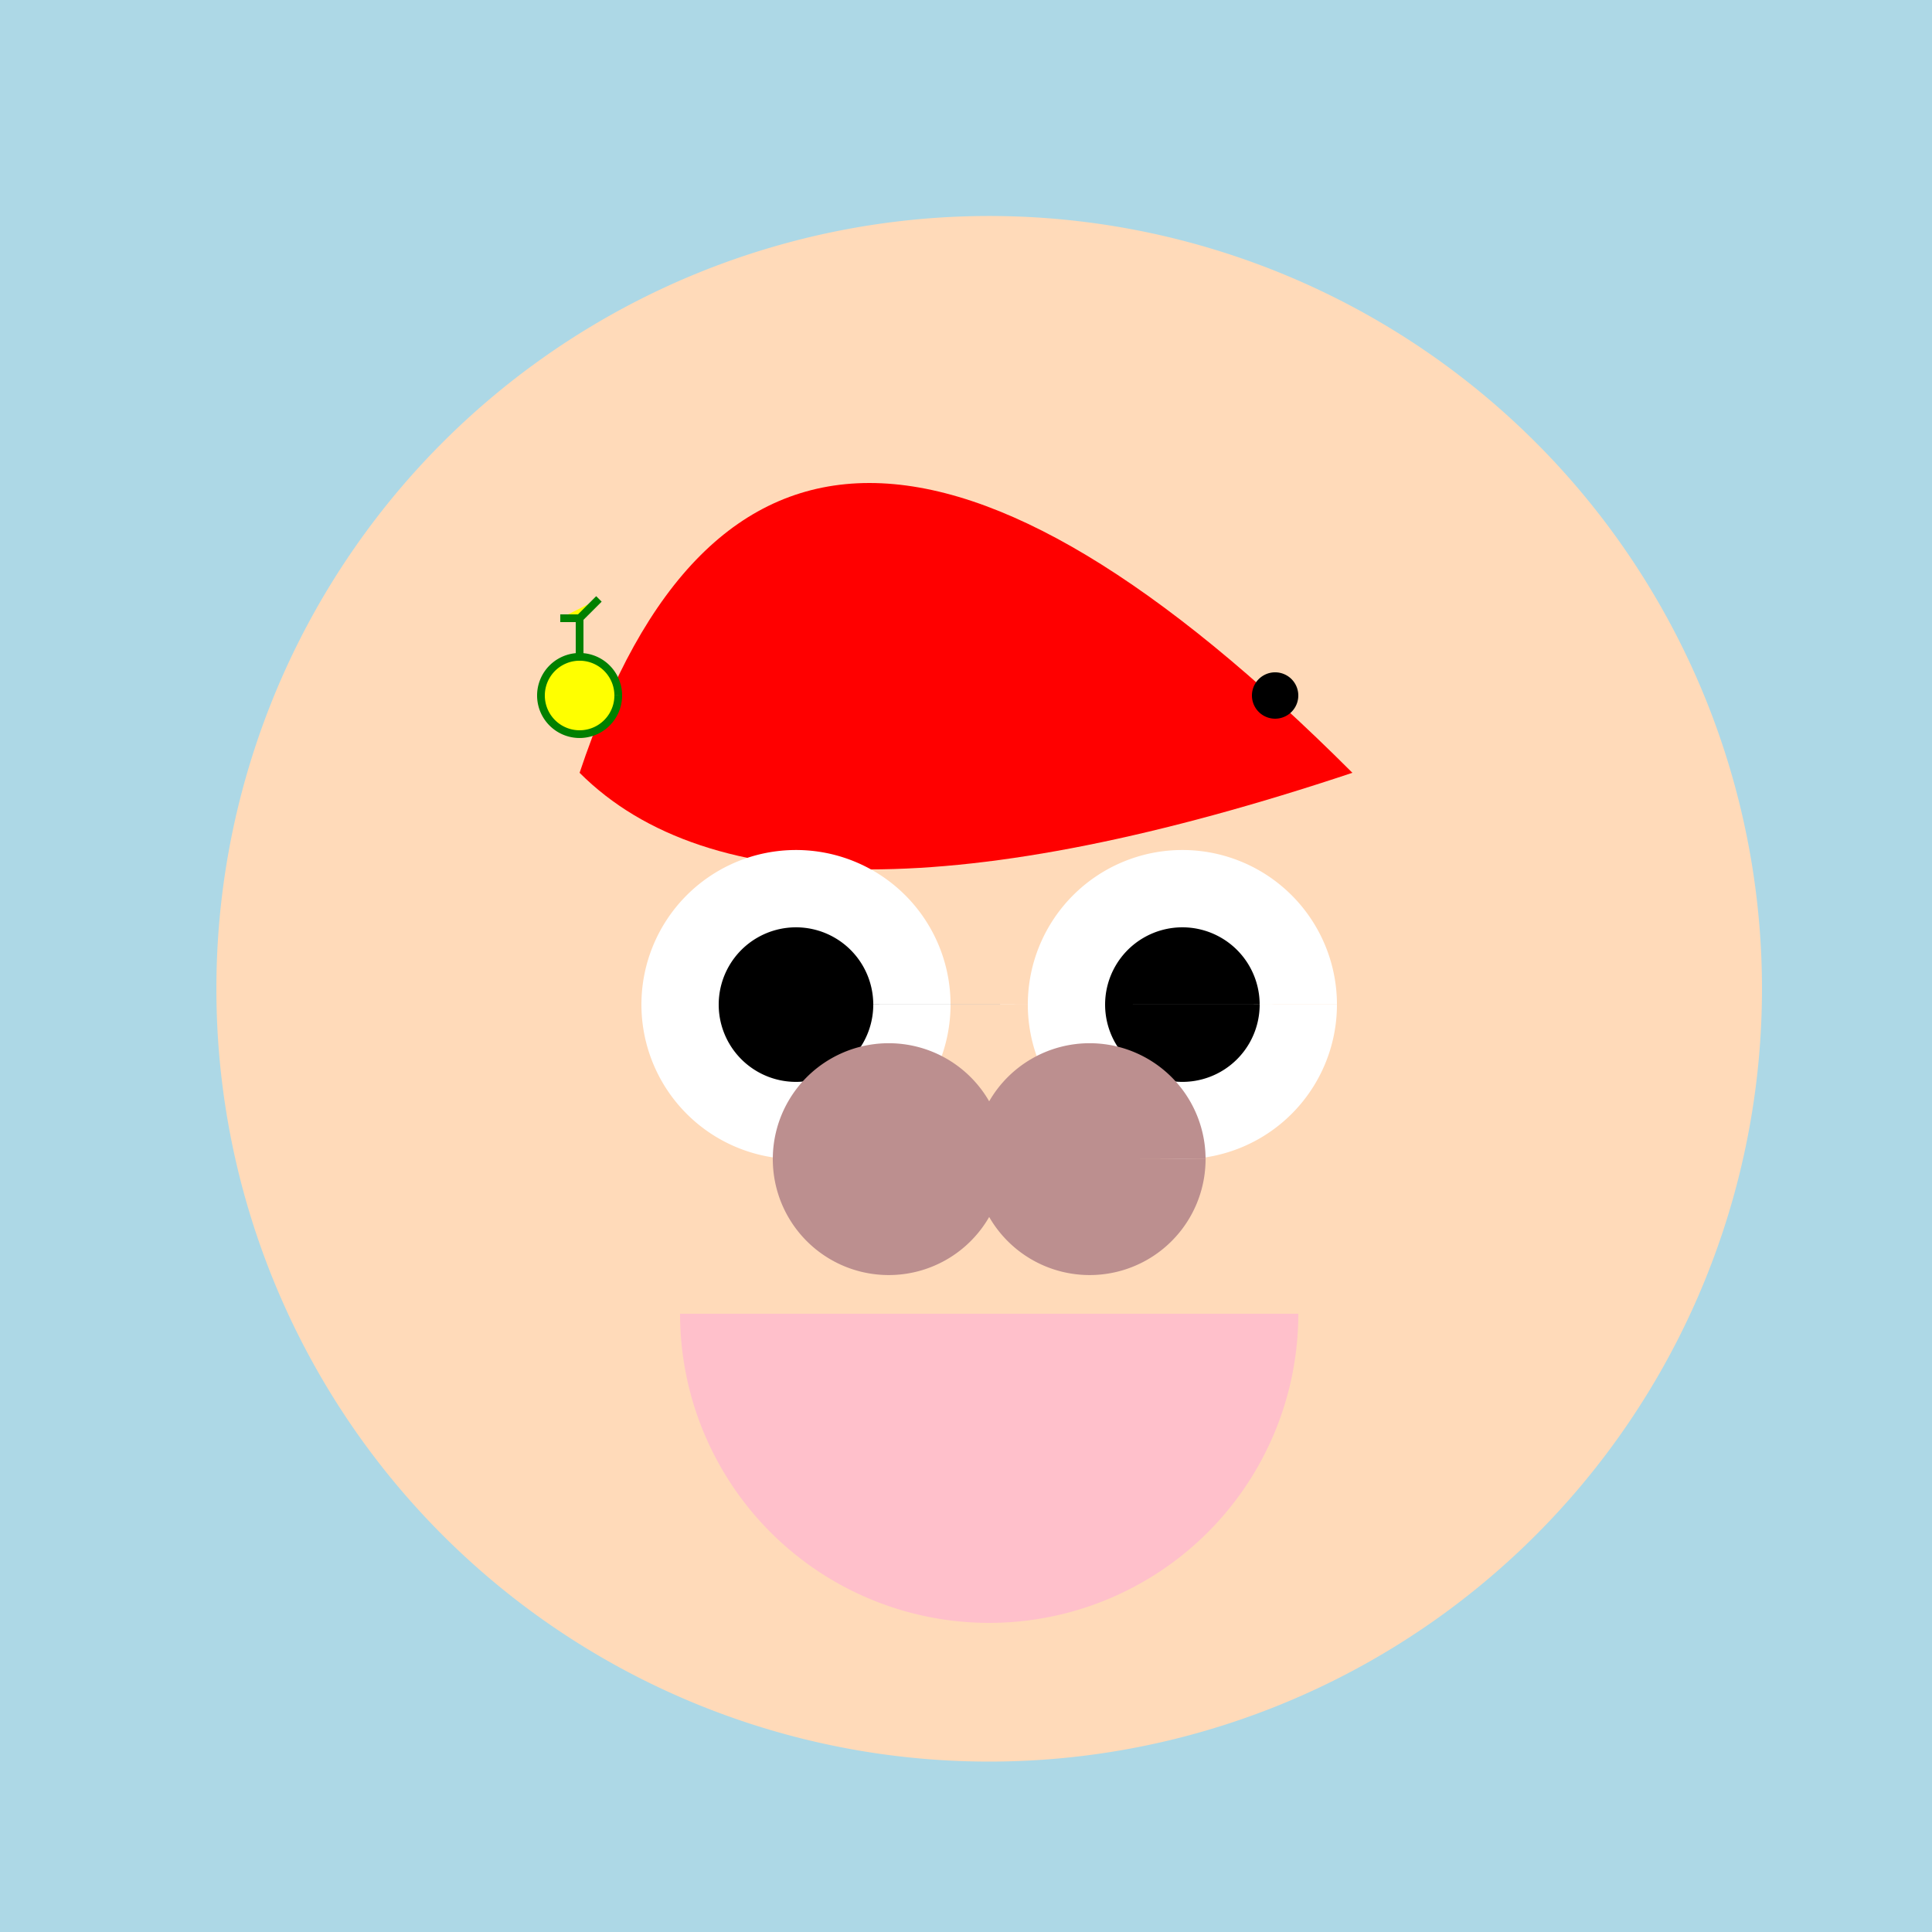
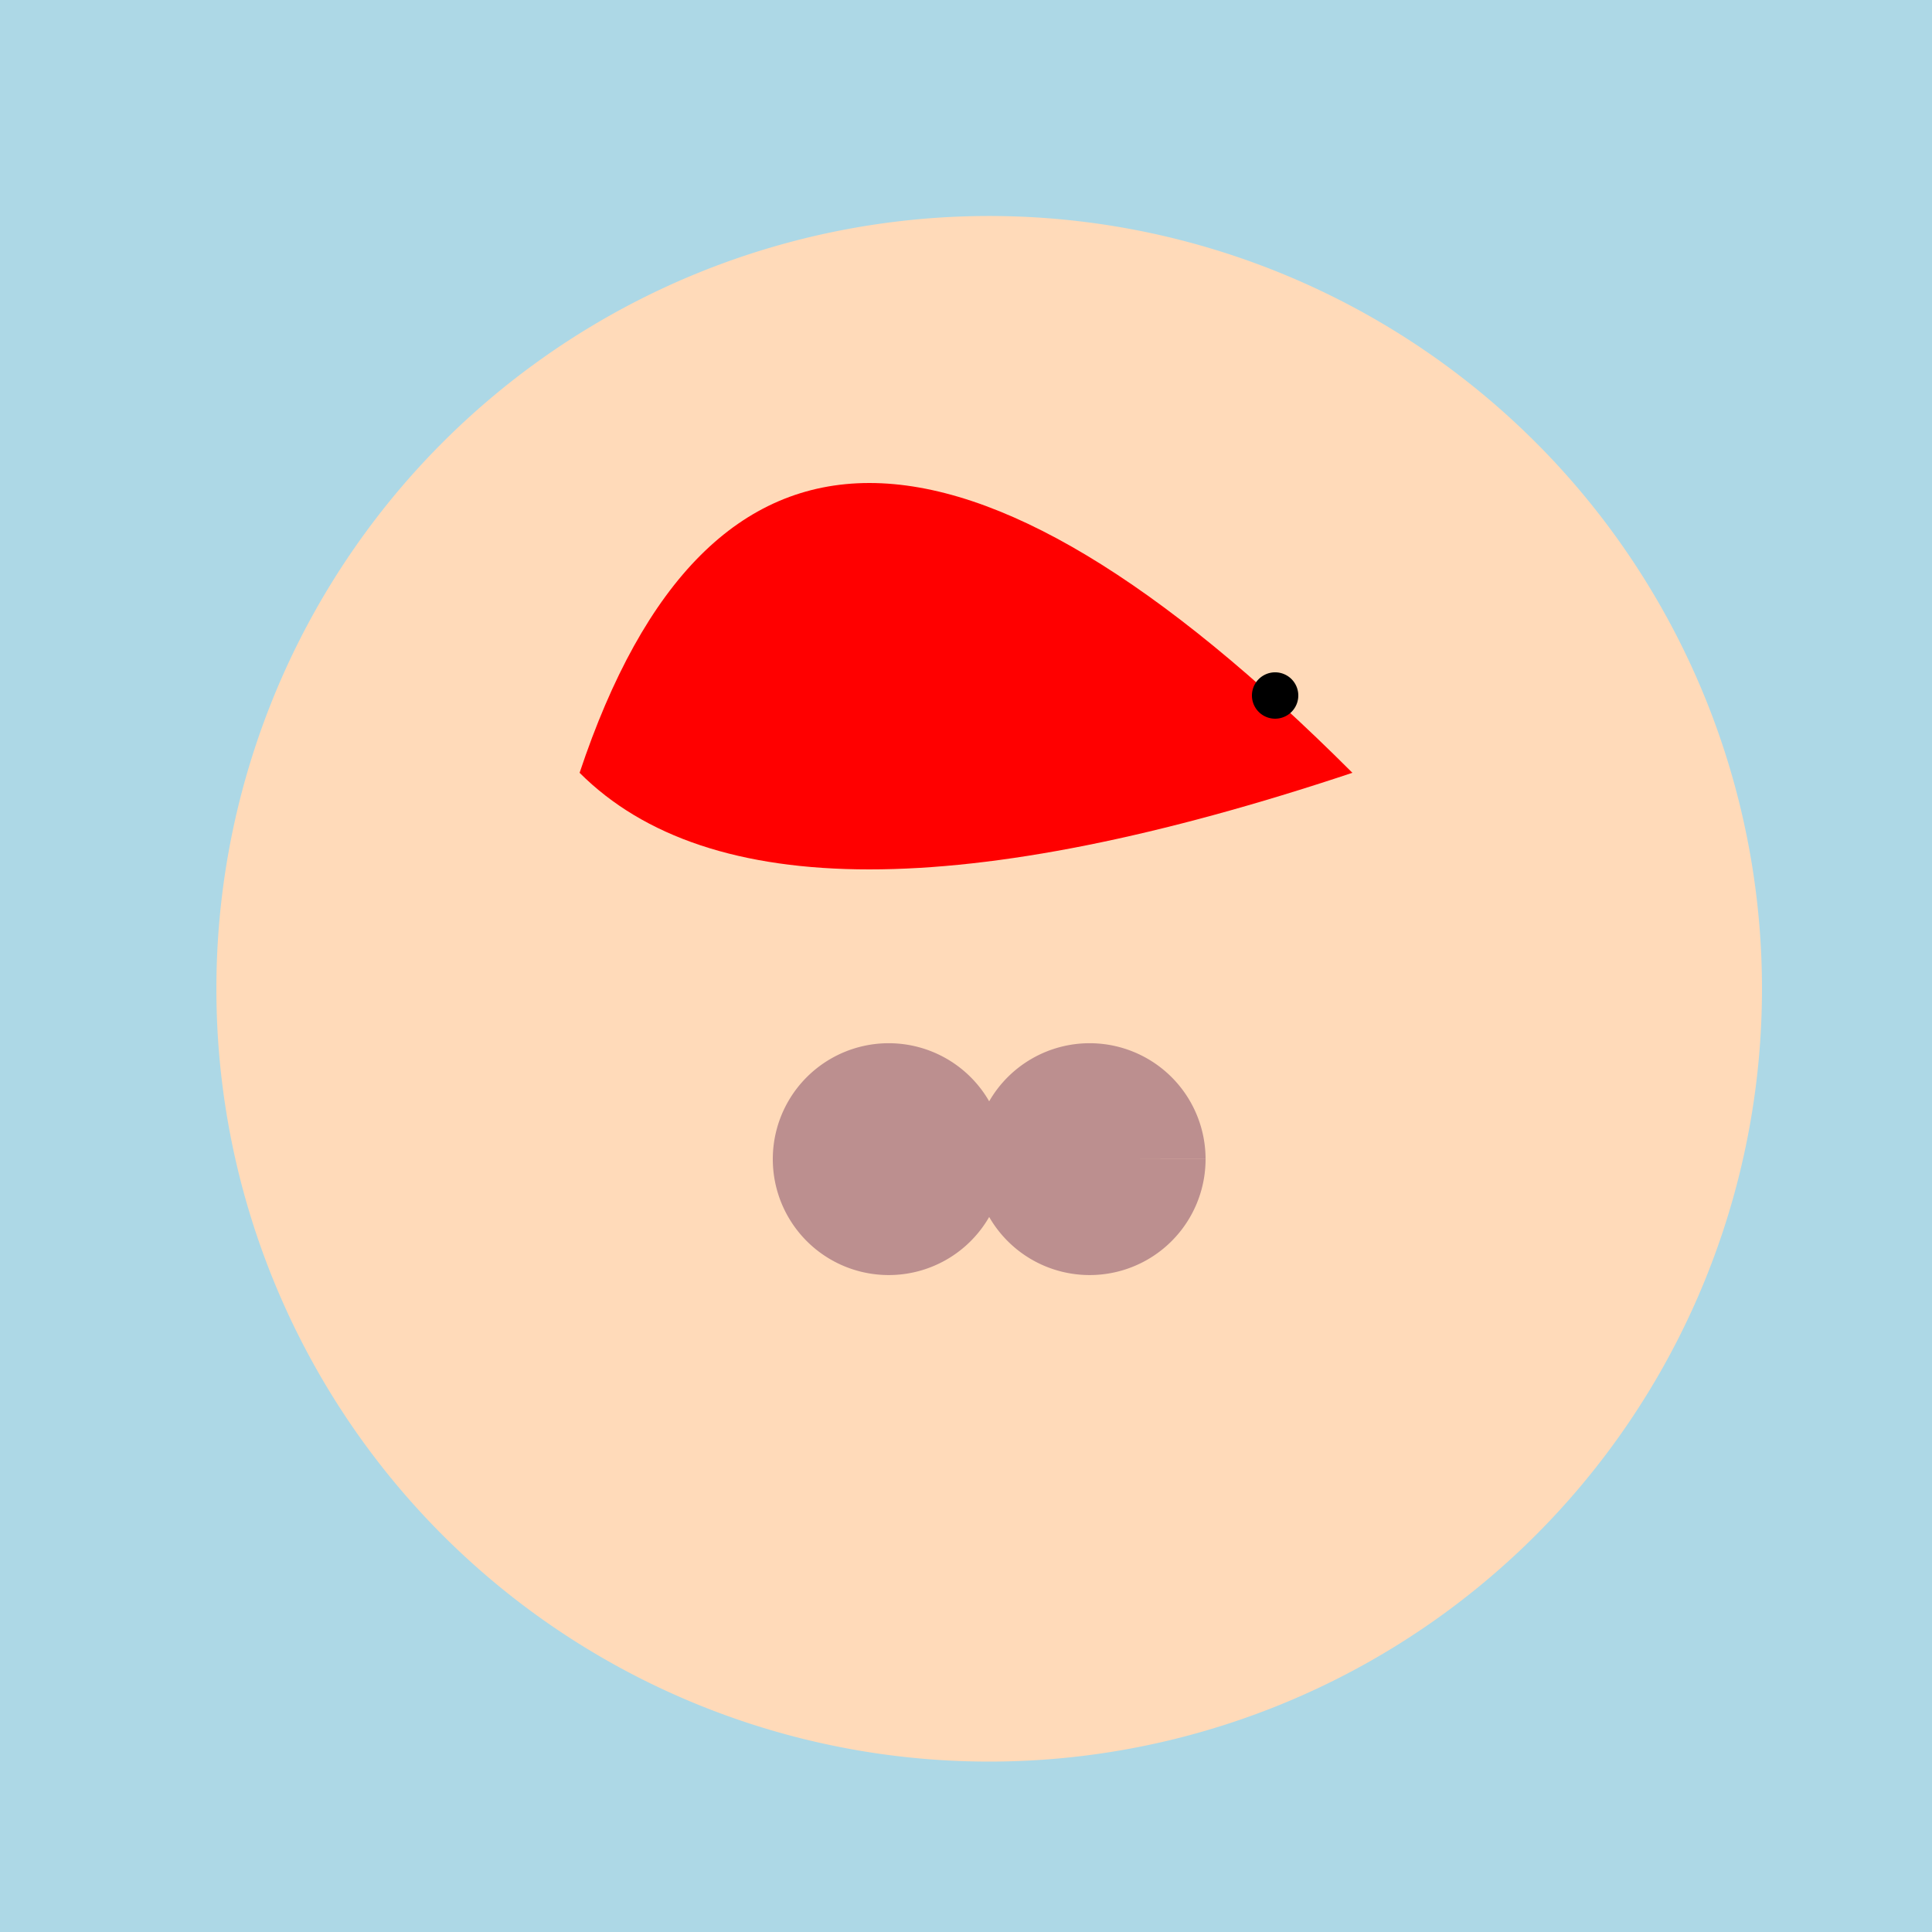
<svg xmlns="http://www.w3.org/2000/svg" width="500" height="500">
  <defs />
  <g>
    <rect fill="lightblue" stroke="none" x="0" y="0" width="512" height="512" />
    <path fill="peachpuff" stroke="none" paint-order="stroke fill markers" d=" M 456 256 A 200 200 0 1 1 456 255.8" />
    <path fill="red" stroke="none" paint-order="stroke fill markers" d=" M 150 200 Q 200 50 350 200 Q 200 250 150 200" />
-     <path fill="white" stroke="none" paint-order="stroke fill markers" d=" M 246 260 A 40 40 0 1 1 246 259.96 L 346 260 A 40 40 0 1 1 346 259.96" />
-     <path fill="black" stroke="none" paint-order="stroke fill markers" d=" M 226 260 A 20 20 0 1 1 226 259.98 L 326 260 A 20 20 0 1 1 326 259.98" />
-     <path fill="pink" stroke="none" paint-order="stroke fill markers" d=" M 336 340 A 80 80 0 0 1 176 340" />
    <path fill="rosybrown" stroke="none" paint-order="stroke fill markers" d=" M 260 300 A 30 30 0 1 1 260 299.97 L 312 300 A 30 30 0 1 1 312 299.97" />
    <path fill="black" stroke="none" paint-order="stroke fill markers" d=" M 336 180 A 6 6 0 1 1 336 179.994" />
-     <path fill="yellow" stroke="green" paint-order="stroke fill markers" d=" M 160 180 A 10 10 0 1 1 160 179.99 M 150 170 L 150 160 M 145 160 L 150 160 L 155 155" stroke-miterlimit="10" stroke-width="2" stroke-dasharray="" />
  </g>
</svg>